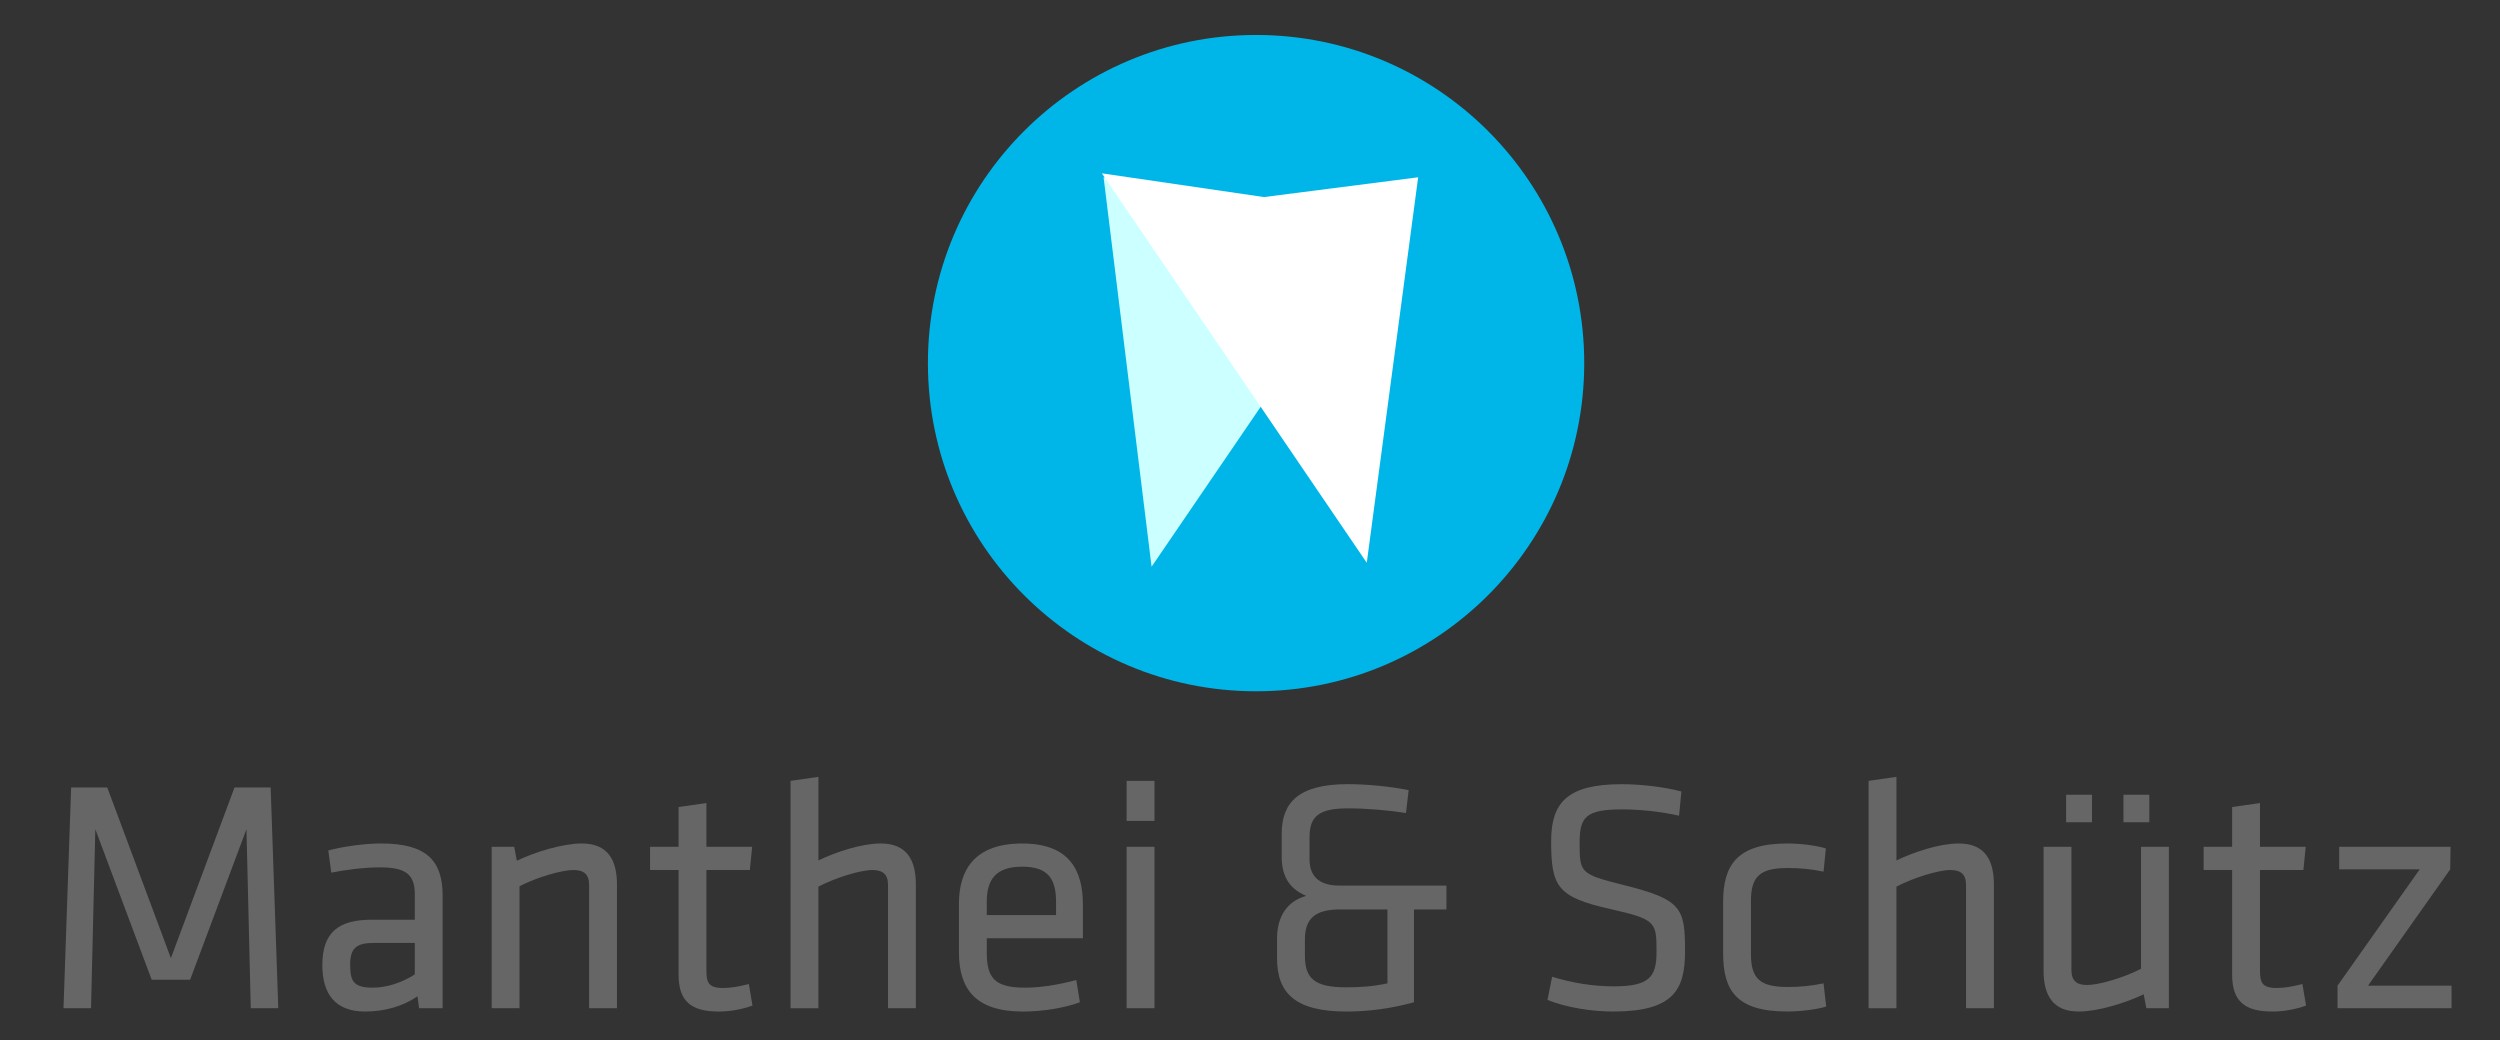
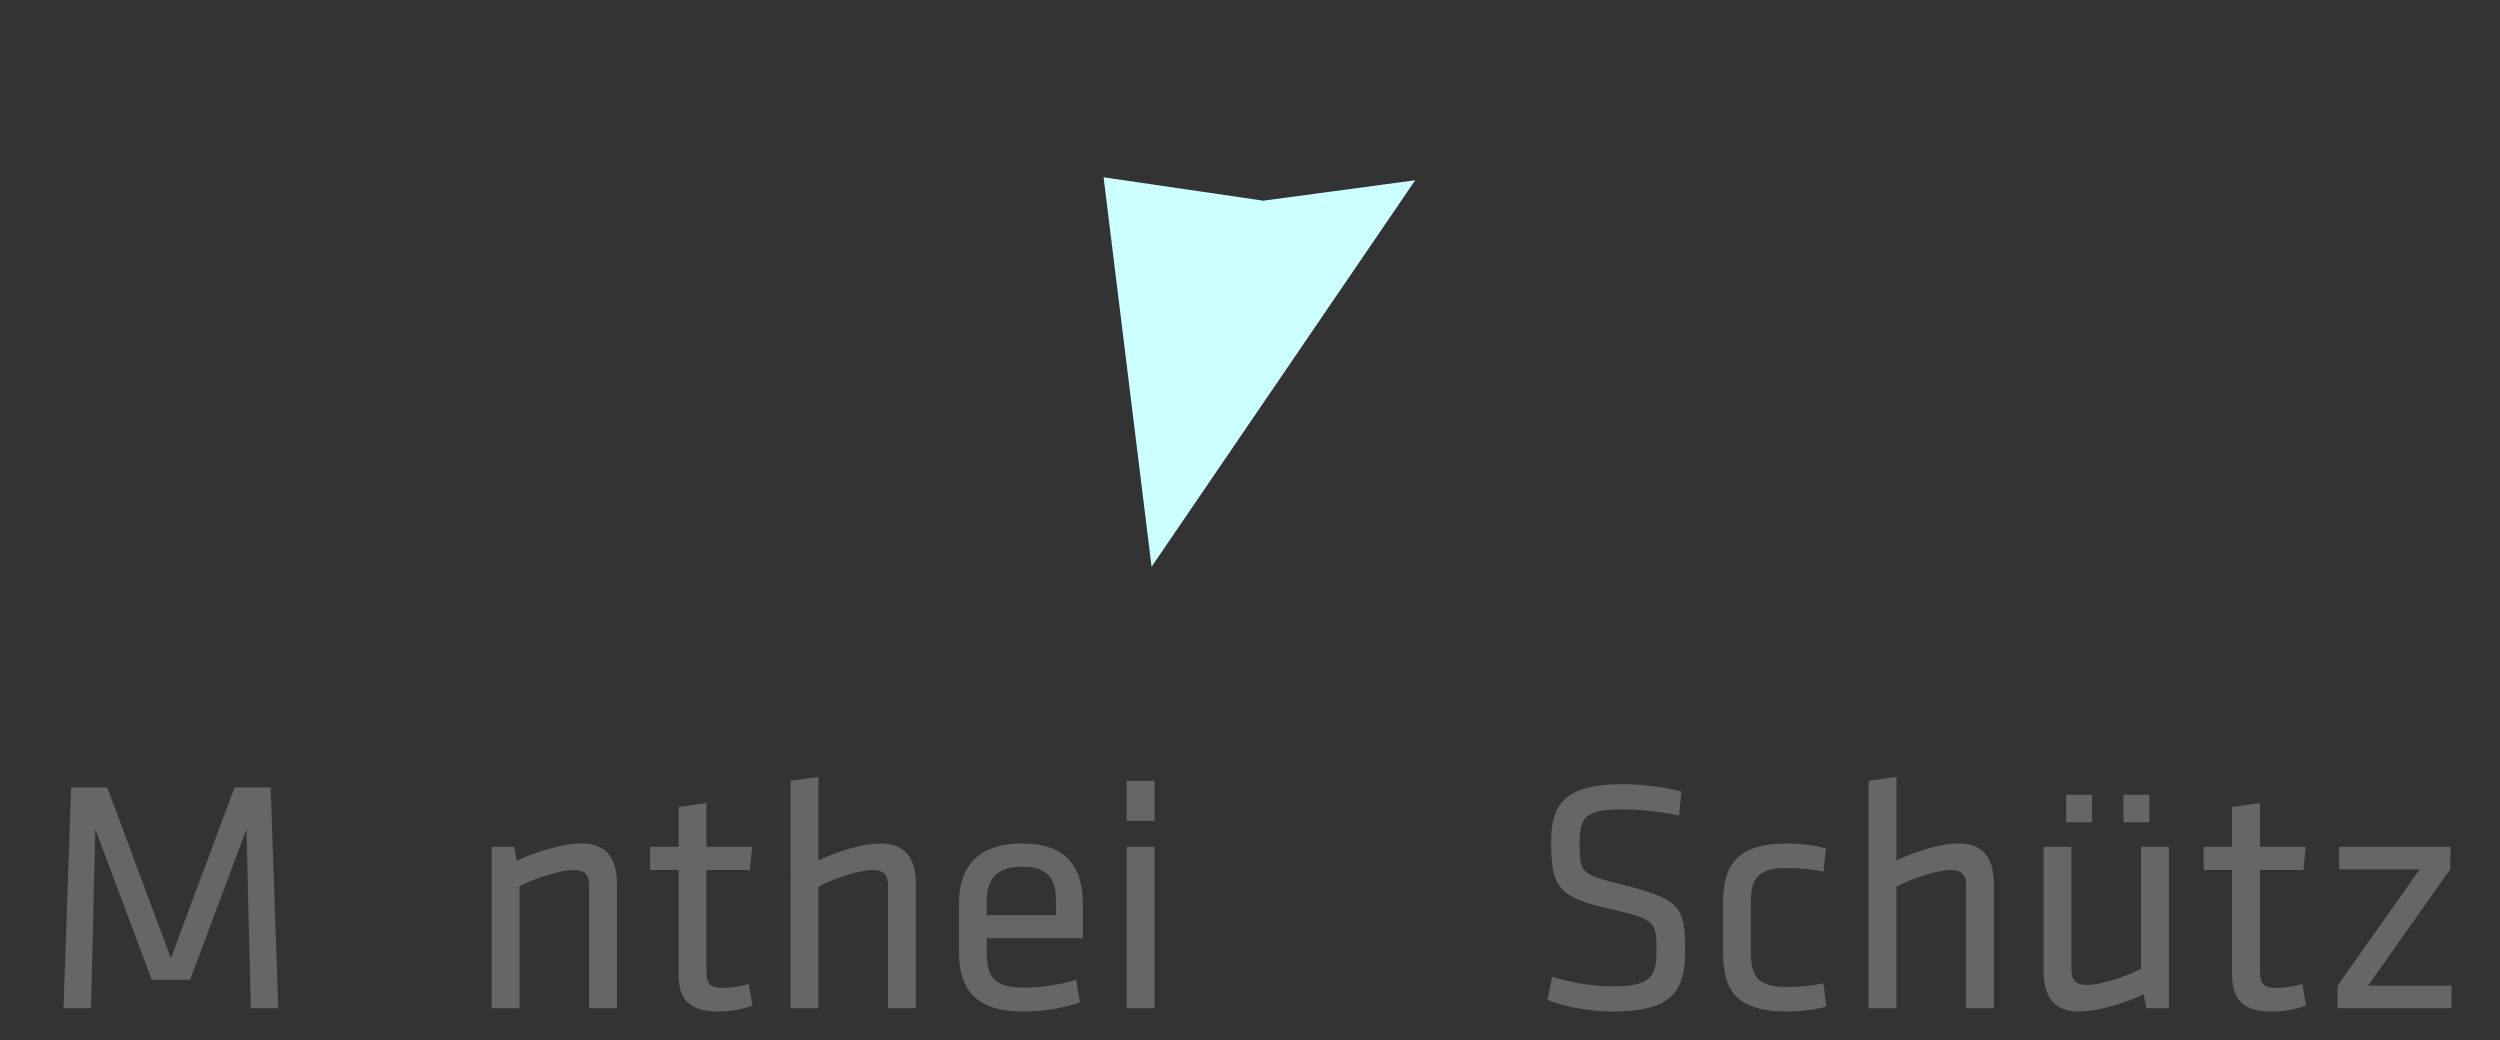
<svg xmlns="http://www.w3.org/2000/svg" version="1.1" id="Ebene_1" x="0px" y="0px" width="286px" height="119px" viewBox="0 0 286 119" enable-background="new 0 0 286 119" xml:space="preserve">
  <rect x="0" y="0" width="286" height="119" fill="#333333" stroke="none" />
  <g>
    <path fill="#666666" d="M10.905,94.864l-0.492,20.476H7.265l0.872-25.254h4.133l7.28,19.528l7.28-19.528h4.133l0.872,25.254h-3.147   l-0.493-20.476l-6.445,17.215h-4.398L10.905,94.864z" />
-     <path fill="#666666" d="M50.638,115.34h-2.692l-0.188-1.365c-1.63,1.139-3.754,1.744-5.991,1.744c-3.45,0-4.891-2.047-4.891-5.309   c0-3.829,1.934-5.194,5.648-5.194h4.931v-2.882c0-2.313-1.024-3.109-4.021-3.109c-1.782,0-4.095,0.305-5.536,0.606l-0.341-2.54   c1.744-0.455,4.095-0.797,6.066-0.797c5.271,0,7.015,2.048,7.015,5.99V115.34z M47.453,107.87h-4.702   c-1.973,0-2.692,0.606-2.692,2.465c0,1.896,0.341,2.654,2.616,2.654c1.593,0,3.375-0.607,4.778-1.517V107.87z" />
    <path fill="#666666" d="M67.395,115.34v-14.105c0-1.213-0.605-1.705-1.782-1.705c-1.364,0-4.209,0.834-6.181,1.856v13.954h-3.185   V96.874h2.578l0.303,1.592c2.048-0.985,5.232-1.972,7.432-1.972c2.958,0,4.021,1.857,4.021,4.701v14.145H67.395L67.395,115.34z" />
    <path fill="#666666" d="M86.085,115.036c-1.139,0.417-2.502,0.683-3.868,0.683c-3.109,0-4.588-1.138-4.588-4.209V99.527h-3.261   v-2.653h3.261v-4.551l3.185-0.455v5.006h5.233l-0.267,2.653h-4.967v11.451c0,1.365,0.189,2.047,1.896,2.047   c0.872,0,1.782-0.15,2.958-0.453L86.085,115.036z" />
    <path fill="#666666" d="M101.59,115.34v-14.105c0-1.213-0.606-1.705-1.782-1.705c-1.365,0-4.209,0.871-6.181,1.896v13.916h-3.187   V89.328l3.187-0.455v9.557c2.047-0.986,4.967-1.936,7.128-1.936c2.958,0,4.02,1.857,4.02,4.701v14.145H101.59L101.59,115.34z" />
    <path fill="#666666" d="M117.285,112.989c1.819,0,3.83-0.343,5.839-0.872l0.417,2.54c-1.745,0.645-4.209,1.062-6.522,1.062   c-5.46,0-7.317-2.615-7.317-6.787v-5.535c0-3.83,1.743-6.901,7.241-6.901c5.46,0,6.939,3.147,6.939,6.978v3.867h-10.997v1.555   C112.887,111.813,113.683,112.989,117.285,112.989z M112.887,104.686h7.925v-1.518c0-2.578-0.872-4.02-3.868-4.02   c-2.994,0-4.057,1.44-4.057,4.02V104.686z" />
    <path fill="#666666" d="M128.885,93.916v-4.588h3.185v4.588H128.885z M128.885,115.34V96.874h3.185v18.466H128.885z" />
-     <path fill="#666666" d="M161.756,104.04v10.617c-2.578,0.721-5.195,1.062-7.735,1.062c-5.763,0-7.925-2.047-7.925-6.066v-2.313   c0-2.465,1.138-4.246,3.337-4.854c-2.124-0.872-2.806-2.502-2.806-4.475v-2.617c0-3.602,1.934-5.688,7.584-5.688   c2.313,0,5.081,0.304,6.938,0.684l-0.303,2.615c-1.896-0.303-4.513-0.529-6.598-0.529c-3.336,0-4.437,0.871-4.437,3.299v2.539   c0,1.783,0.948,2.996,3.413,2.996h12.248v2.729H161.756z M158.723,112.496v-8.456h-5.384c-2.844,0-4.058,0.985-4.058,3.451v1.819   c0,2.615,1.062,3.641,4.739,3.641C155.689,112.951,157.13,112.837,158.723,112.496z" />
    <path fill="#666666" d="M184.54,115.719c-2.428,0-5.347-0.455-7.508-1.326l0.53-2.654c2.313,0.721,4.74,1.1,7.054,1.1   c4.057,0,4.891-1.063,4.891-3.943c0-3.412-0.038-3.715-5.232-4.892c-6.104-1.364-6.824-2.54-6.824-7.772   c0-4.397,1.819-6.521,8.075-6.521c2.199,0,4.816,0.305,6.825,0.834l-0.265,2.77c-2.01-0.455-4.398-0.722-6.484-0.722   c-4.133,0-4.892,0.834-4.892,3.754c0,3.488,0,3.642,5.005,4.892c6.711,1.668,7.053,2.654,7.053,7.584   C192.768,113.217,191.479,115.719,184.54,115.719z" />
    <path fill="#666666" d="M197.125,109.008v-5.802c0-4.247,1.592-6.712,7.355-6.712c1.63,0,3.451,0.266,4.398,0.568l-0.266,2.654   c-1.44-0.304-2.768-0.417-4.058-0.417c-3.185,0-4.247,0.91-4.247,3.792v6.028c0,2.882,1.063,3.792,4.247,3.792   c1.29,0,2.617-0.113,4.058-0.417l0.304,2.653c-0.948,0.304-2.807,0.568-4.438,0.568   C198.566,115.719,197.125,113.254,197.125,109.008z" />
    <path fill="#666666" d="M224.916,115.34v-14.105c0-1.213-0.606-1.705-1.782-1.705c-1.365,0-4.209,0.871-6.181,1.896v13.916h-3.186   V89.328l3.186-0.455v9.557c2.047-0.986,4.967-1.936,7.128-1.936c2.958,0,4.02,1.857,4.02,4.701v14.145H224.916L224.916,115.34z" />
    <path fill="#666666" d="M236.97,96.874v14.104c0,1.213,0.607,1.707,1.782,1.707c1.365,0,4.209-0.834,6.181-1.858V96.874h3.186   v18.466h-2.578l-0.305-1.593c-2.047,0.985-5.231,1.972-7.432,1.972c-2.958,0-4.02-1.857-4.02-4.701V96.874H236.97z M236.365,90.921   h2.957v3.146h-2.957V90.921z M242.923,90.921h2.958v3.146h-2.958V90.921z" />
    <path fill="#666666" d="M263.813,115.036c-1.137,0.417-2.502,0.683-3.868,0.683c-3.108,0-4.588-1.138-4.588-4.209V99.527h-3.261   v-2.653h3.261v-4.551l3.186-0.455v5.006h5.232l-0.266,2.653h-4.967v11.451c0,1.365,0.188,2.047,1.896,2.047   c0.872,0,1.782-0.15,2.958-0.453L263.813,115.036z" />
    <path fill="#666666" d="M267.602,96.874h12.74l-0.038,2.578l-9.404,13.31h9.556v2.578h-13.044v-2.578l9.403-13.31h-9.214   L267.602,96.874L267.602,96.874z" />
  </g>
-   <path fill="#00B6E8" d="M143.694,79.082c20.733,0,37.542-16.809,37.542-37.541C181.236,20.807,164.427,4,143.694,4  c-20.732,0-37.541,16.807-37.541,37.541C106.153,62.273,122.961,79.082,143.694,79.082" />
  <polygon fill="#CCFFFF" points="161.9,20.621 144.521,22.958 126.25,20.282 131.741,64.835 " />
-   <polygon fill="#FFFFFF" points="126.054,19.83 144.598,22.544 162.238,20.282 156.359,64.382 " />
</svg>